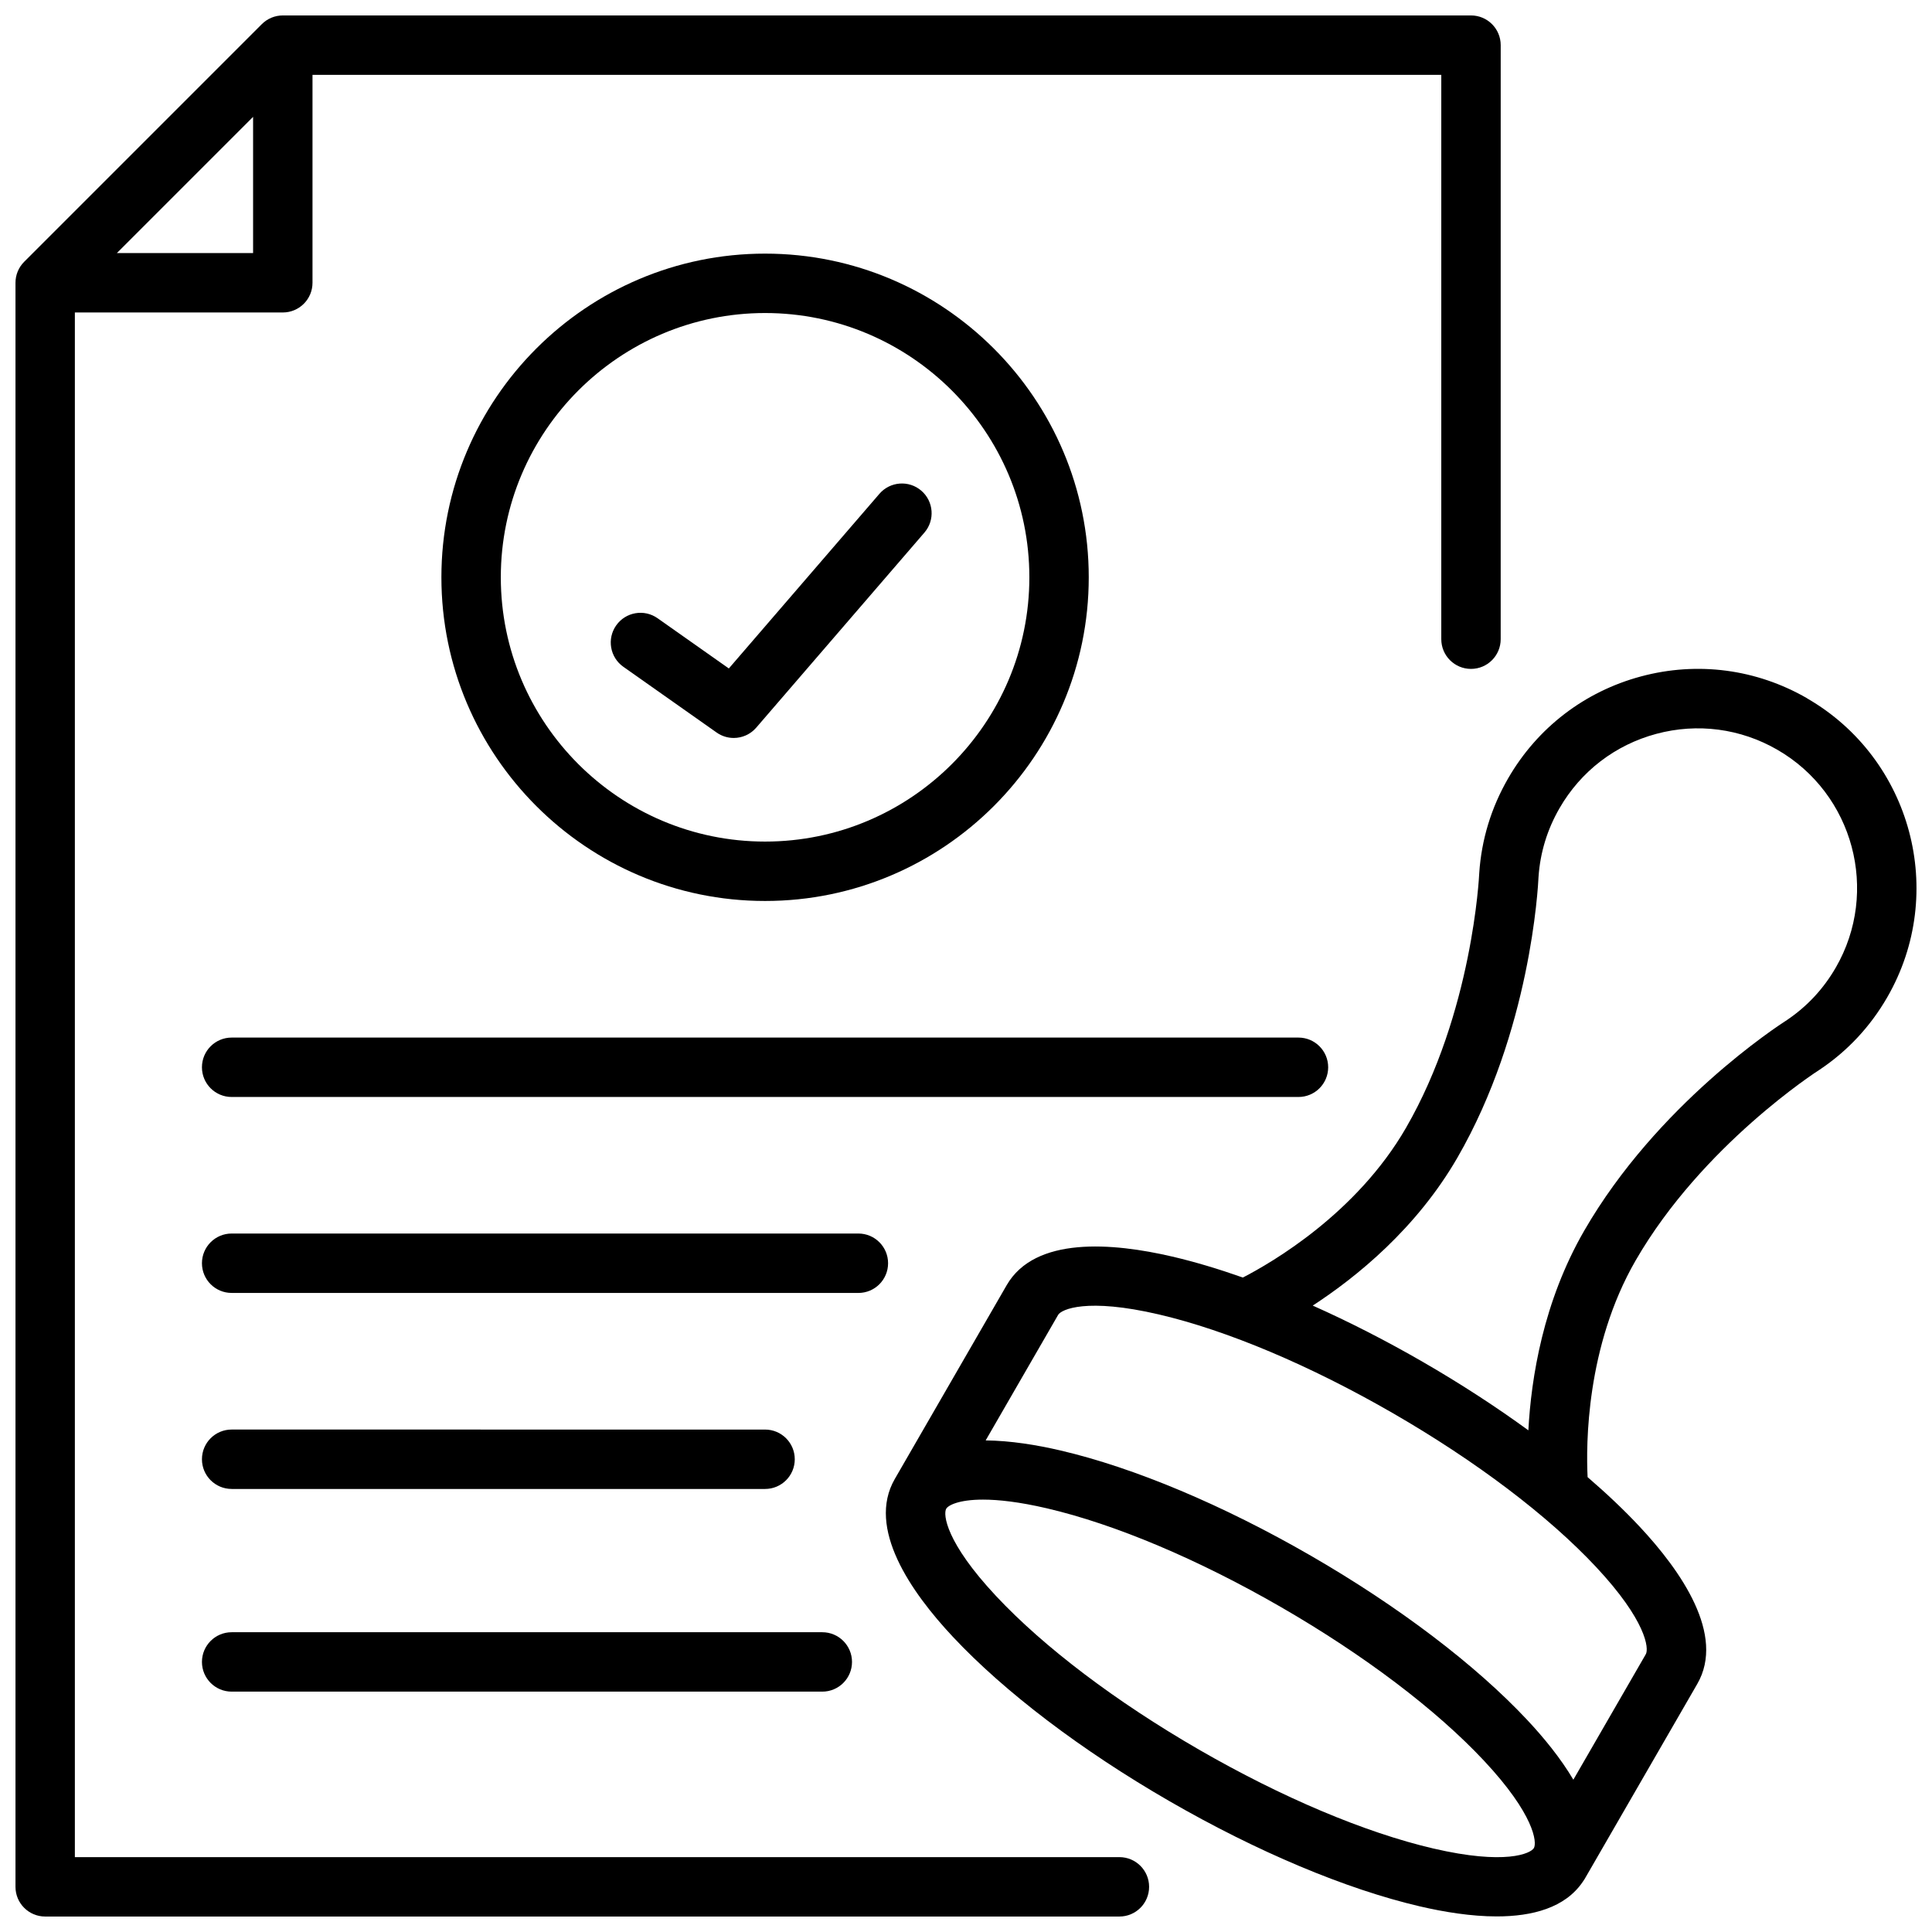
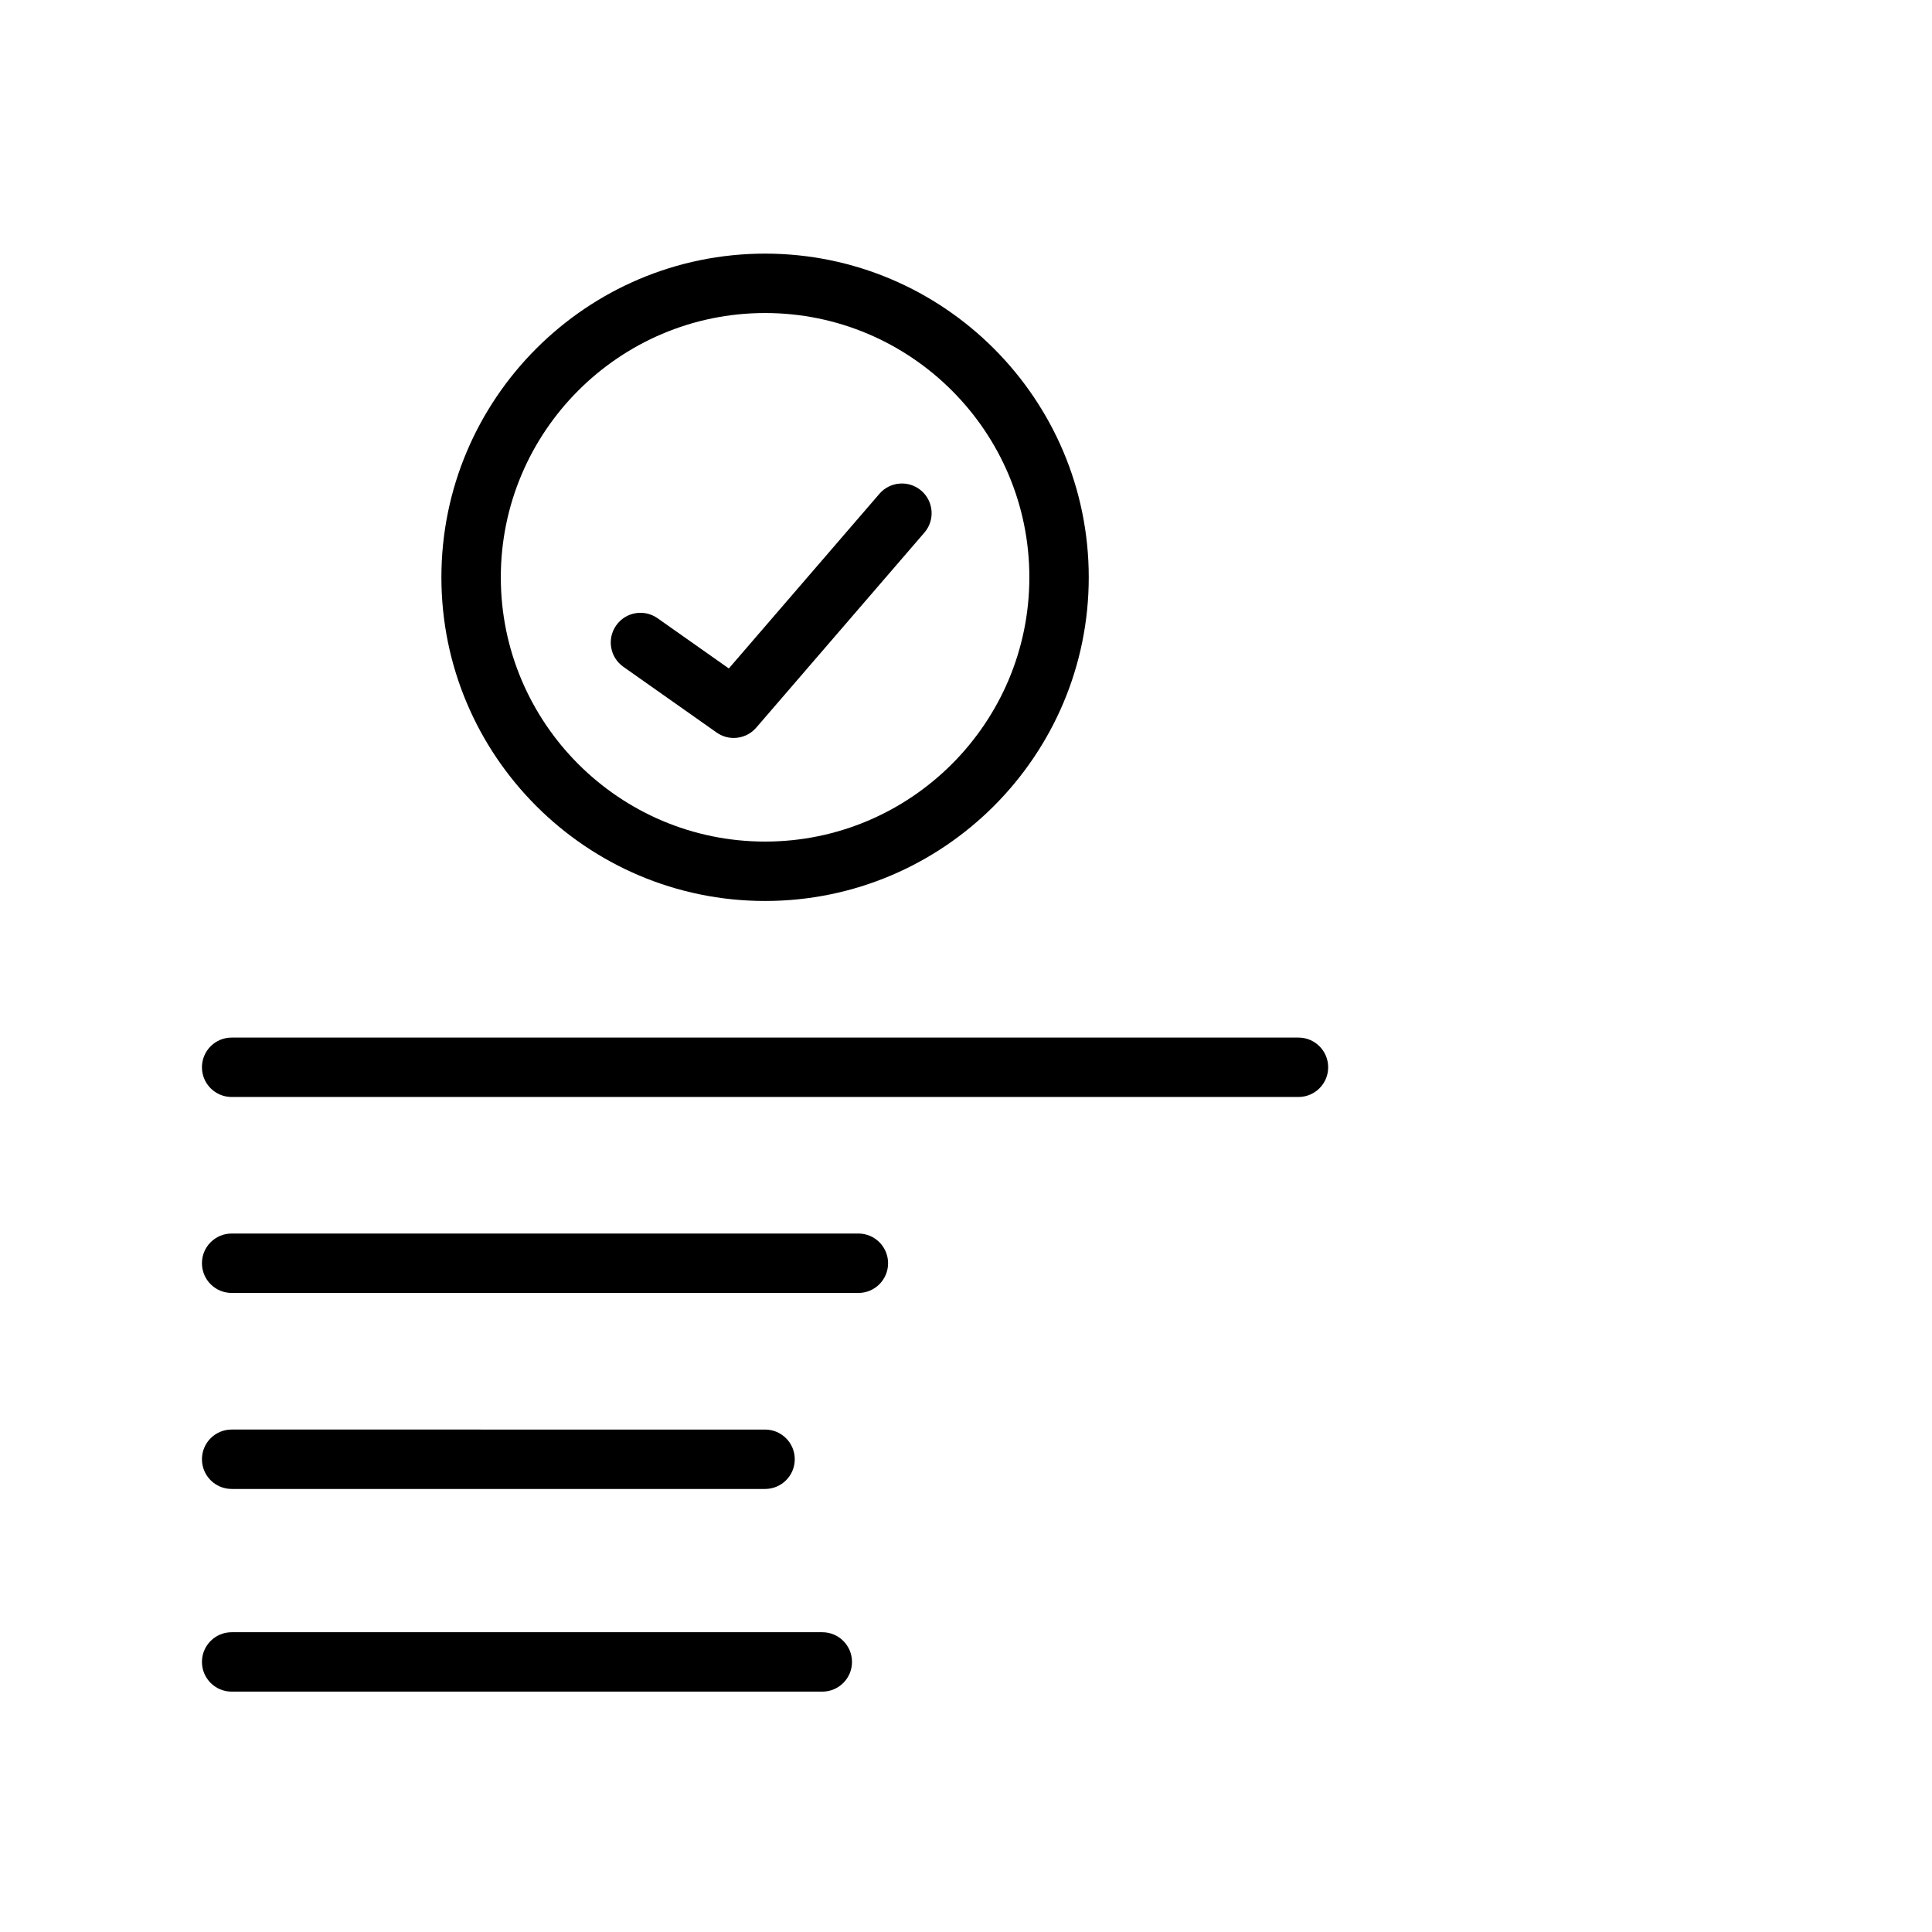
<svg xmlns="http://www.w3.org/2000/svg" width="800px" height="800px" version="1.1" viewBox="144 144 512 512">
  <defs>
    <clipPath id="b">
-       <path d="m148.09 148.09h393.91v503.81h-393.91z" />
-     </clipPath>
+       </clipPath>
    <clipPath id="a">
-       <path d="m378 321h273.9v330.9h-273.9z" />
+       <path d="m378 321v330.9h-273.9z" />
    </clipPath>
  </defs>
  <g clip-path="url(#b)">
    <path d="m440.65 636.16h-276.81v-409.35h55.105c4.348 0 7.871-3.523 7.871-7.871v-55.105h299.14v149.56c0 4.348 3.523 7.871 7.871 7.871 4.348 0 7.871-3.523 7.871-7.871l0.004-157.43c0-4.348-3.523-7.871-7.871-7.871h-314.88c-2.09 0-4.09 0.828-5.566 2.305l-62.977 62.977c-1.477 1.477-2.305 3.477-2.305 5.566v425.09c0 4.348 3.523 7.871 7.871 7.871h284.68c4.348 0 7.871-3.523 7.871-7.871s-3.523-7.871-7.871-7.871zm-265.68-425.09 36.102-36.102v36.102z" />
  </g>
  <g clip-path="url(#a)">
    <path d="m622.9 329.05c-13.418-7.746-29.051-9.805-44.016-5.793-14.965 4.012-27.473 13.609-35.219 27.027-4.484 7.766-7.059 16.215-7.652 25.105-0.004 0.066-0.008 0.137-0.012 0.203-0.016 0.363-1.723 36.684-19.391 67.289-13.109 22.707-35.547 35.715-43.238 39.68-6.519-2.301-12.793-4.176-18.691-5.551-15.891-3.707-36.406-5.402-43.898 7.574l-29.66 51.375c-7.488 12.973 4.234 29.895 15.391 41.801 13.711 14.637 34.074 30.098 57.348 43.535s46.844 23.344 66.375 27.902c6.438 1.5 13.633 2.672 20.414 2.672 9.461 0 18.109-2.289 22.773-9.133 0.176-0.238 0.348-0.484 0.5-0.746l0.207-0.359 0.008-0.008 29.66-51.371c7.488-12.973-4.234-29.895-15.391-41.801-4.016-4.285-8.613-8.641-13.676-12.996-0.422-8.508-0.445-34.598 12.734-57.426 17.672-30.605 48.281-50.25 48.582-50.441 0.059-0.039 0.117-0.074 0.18-0.113 7.398-4.957 13.422-11.41 17.902-19.172 15.992-27.699 6.469-63.242-21.23-79.234zm-72.402 304.7c-0.84 1.449-7.531 4.578-26.688 0.113-18.062-4.211-40.109-13.516-62.078-26.199s-41.051-27.125-53.73-40.66c-13.445-14.355-14.082-21.719-13.246-23.168 0.516-0.891 3.254-2.422 9.758-2.422 4.055 0 9.574 0.594 16.93 2.309 18.062 4.211 40.109 13.516 62.078 26.199 21.969 12.684 41.051 27.125 53.73 40.66 13.445 14.355 14.082 21.719 13.246 23.168zm29.664-51.375-19.207 33.266c-3.359-5.684-7.828-11.141-12.211-15.82-13.711-14.637-34.074-30.098-57.348-43.535-23.273-13.438-46.844-23.344-66.375-27.898-6.246-1.457-13.207-2.598-19.809-2.664l19.207-33.27c0.84-1.449 7.531-4.582 26.688-0.113 18.062 4.211 40.109 13.516 62.078 26.199s41.051 27.125 53.73 40.66c13.445 14.355 14.082 21.719 13.246 23.168zm50.332-181.95c-3.25 5.633-7.609 10.312-12.957 13.914-2.43 1.551-34.387 22.355-53.707 55.816-10.883 18.848-14.062 39.066-14.797 52.898-8.598-6.266-18.02-12.387-27.977-18.137-9.777-5.644-19.605-10.656-29.168-14.922 11.609-7.559 27.492-20.41 38.355-39.23 19.32-33.465 21.355-71.539 21.484-74.41 0.441-6.434 2.316-12.555 5.57-18.188 5.644-9.777 14.758-16.77 25.66-19.691 10.902-2.922 22.293-1.422 32.07 4.223 20.18 11.652 27.121 37.547 15.469 57.73z" />
  </g>
  <path d="m495.98 426.84c0-4.348-3.523-7.871-7.871-7.871h-282.72c-4.348 0-7.871 3.523-7.871 7.871 0 4.348 3.523 7.871 7.871 7.871h282.72c4.348 0 7.871-3.523 7.871-7.871z" />
  <path d="m379.35 478.77c0-4.348-3.523-7.871-7.871-7.871h-166.09c-4.348 0-7.871 3.523-7.871 7.871 0 4.348 3.523 7.871 7.871 7.871l166.09 0.004c4.348 0 7.871-3.523 7.871-7.871z" />
  <path d="m205.39 538.59h141.36c4.348 0 7.871-3.523 7.871-7.871s-3.523-7.871-7.871-7.871l-141.36-0.004c-4.348 0-7.871 3.523-7.871 7.871 0 4.348 3.523 7.871 7.871 7.871z" />
  <path d="m205.39 592.3h156.53c4.348 0 7.871-3.523 7.871-7.871 0-4.348-3.523-7.871-7.871-7.871h-156.53c-4.348 0-7.871 3.523-7.871 7.871 0 4.348 3.523 7.871 7.871 7.871z" />
  <path d="m432.53 296.99c0-47.297-38.48-85.777-85.777-85.777-47.301 0-85.777 38.48-85.777 85.777 0 47.301 38.48 85.777 85.777 85.777 47.301 0 85.777-38.48 85.777-85.777zm-155.81 0c0-38.617 31.418-70.035 70.035-70.035s70.035 31.418 70.035 70.035c0 38.617-31.418 70.035-70.035 70.035s-70.035-31.418-70.035-70.035z" />
  <path d="m388.16 274.04c-3.293-2.836-8.262-2.469-11.102 0.82l-39.91 46.289-18.883-13.309c-3.555-2.508-8.465-1.656-10.969 1.898s-1.656 8.465 1.898 10.969l24.719 17.422c1.375 0.969 2.957 1.438 4.531 1.438 2.219 0 4.418-0.938 5.965-2.731l44.57-51.695c2.84-3.293 2.473-8.262-0.82-11.102z" />
</svg>